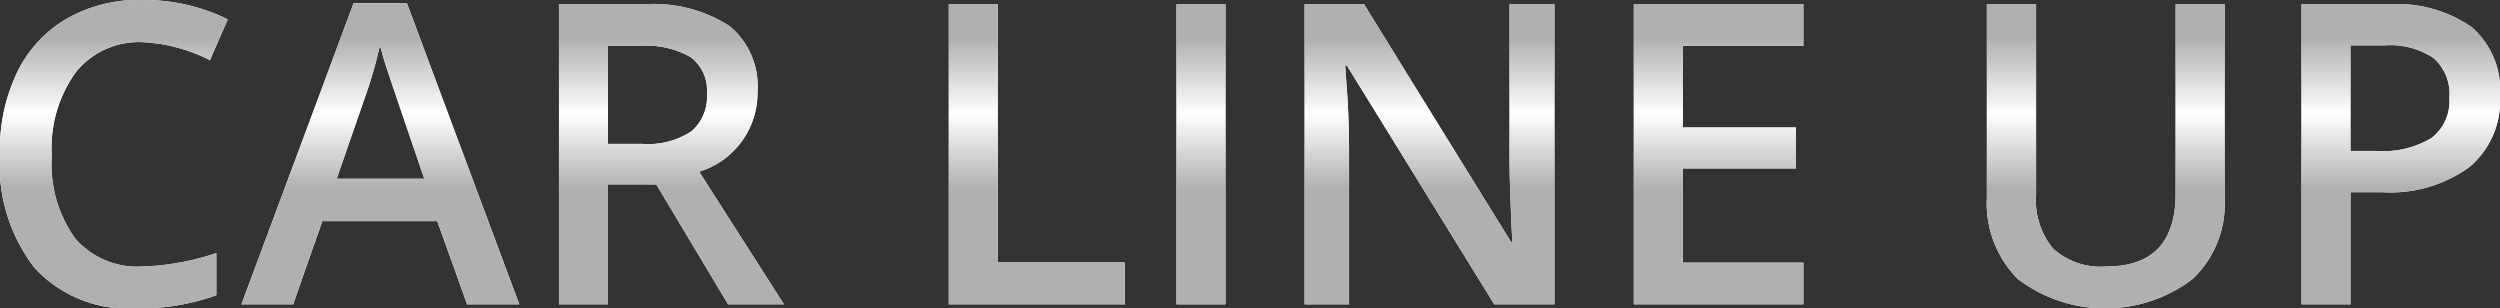
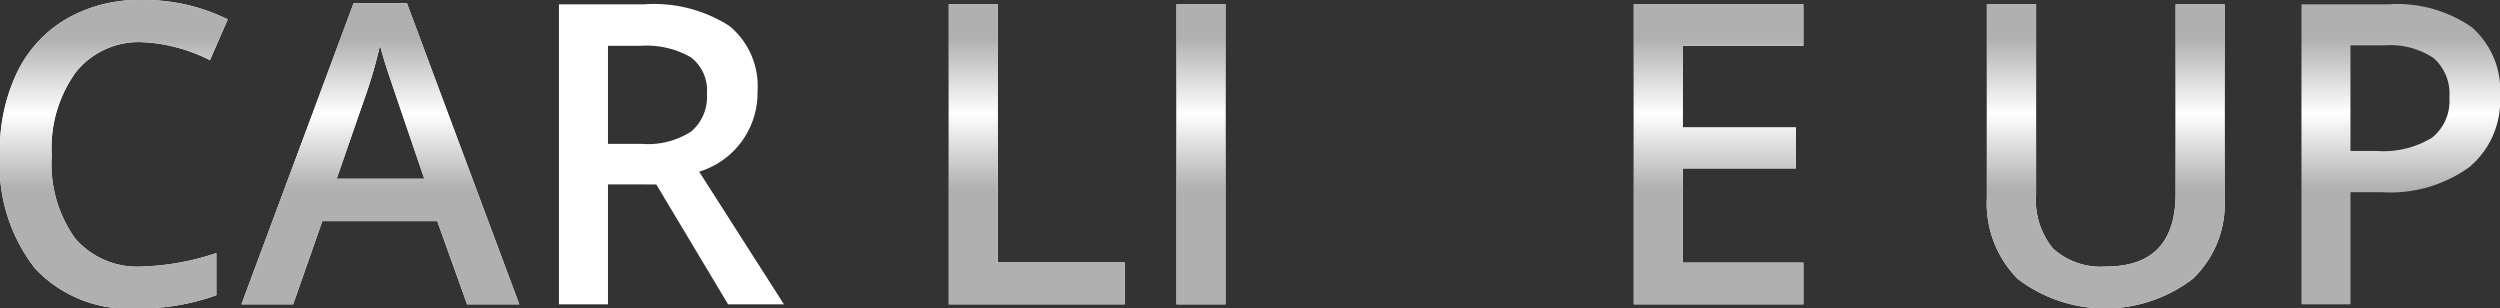
<svg xmlns="http://www.w3.org/2000/svg" width="138.611" height="17.102" viewBox="0 0 138.611 17.102">
  <rect x="0" y="0" width="138.611" height="17.102" fill="#333333" stroke="none" />
  <defs>
    <style>
      .cls-1 {
        fill: #fff;
      }

      .cls-2 {
        fill: url(#名称未設定グラデーション_31);
      }
    </style>
    <linearGradient id="名称未設定グラデーション_31" data-name="名称未設定グラデーション 31" x1="69.306" y1="2.118" x2="69.306" y2="10.478" gradientUnits="userSpaceOnUse">
      <stop offset="0" stop-color="#b0b0b0" />
      <stop offset="0.5" stop-color="#fff" />
      <stop offset="1" stop-color="#b0b0b0" />
    </linearGradient>
  </defs>
  <title>title_carlineup</title>
  <g id="レイヤー_2" data-name="レイヤー 2">
    <g id="レイヤー_1-2" data-name="レイヤー 1">
      <g>
        <g>
          <path class="cls-1" d="M7.888,2.338A4.473,4.473,0,0,0,4.21,3.995,7.201,7.201,0,0,0,2.87,8.639a7.065,7.065,0,0,0,1.283,4.562A4.538,4.538,0,0,0,7.888,14.776a14.146,14.146,0,0,0,4.107-.746v2.338a12.449,12.449,0,0,1-4.436.733,7.077,7.077,0,0,1-5.612-2.212,9.288,9.288,0,0,1-1.947-6.332A9.887,9.887,0,0,1,.936,4.039,6.924,6.924,0,0,1,3.711,1.031,8.025,8.025,0,0,1,7.913.001a10.398,10.398,0,0,1,4.714,1.074l-.986,2.263A9.151,9.151,0,0,0,7.888,2.338Z" />
          <path class="cls-1" d="M28.792,16.874h-2.894l-1.656-4.613H17.872l-1.618,4.613H13.385L19.604.177h2.958ZM18.669,9.91h4.854q-1.934-5.65-2.136-6.295Q21.184,2.97,21.07,2.515a26.182,26.182,0,0,1-.897,3.06Z" />
          <path class="cls-1" d="M33.709,10.225v6.648H30.991V.241h4.689A7.767,7.767,0,0,1,40.445,1.441a4.328,4.328,0,0,1,1.555,3.653A4.559,4.559,0,0,1,38.764,9.518L43.466,16.874H40.369l-3.981-6.648Zm0-7.685V7.976h1.883a4.384,4.384,0,0,0,2.736-.689,2.51,2.51,0,0,0,.866-2.092,2.291,2.291,0,0,0-.904-2.028,4.95,4.95,0,0,0-2.787-.626Z" />
          <path class="cls-1" d="M62.361,16.874H52.604V.241h2.717V14.548h7.04Z" />
          <path class="cls-1" d="M67.947,16.874H65.23V.241h2.717Z" />
-           <path class="cls-1" d="M86.186.241V16.874H82.849L74.672,3.628h-.089l.051.733q.164,2.023.164,3.867v8.646H72.333V.241H75.632l8.152,13.183h.063q-.152-3.249-.152-4.462V.241Z" />
          <path class="cls-1" d="M99.987,14.561v2.312H90.584V.241H99.987v2.3h-6.686V7.066H99.57V9.34h-6.269v5.221Z" />
          <path class="cls-1" d="M120.626.241h2.717V11.009a5.729,5.729,0,0,1-1.77,4.455,8.006,8.006,0,0,1-9.694.006,5.943,5.943,0,0,1-1.719-4.512V.241h2.73V10.769a4.195,4.195,0,0,0,.955,3.027,3.941,3.941,0,0,0,2.938.979q3.842,0,3.842-4.032Z" />
-           <path class="cls-1" d="M132.393.241a7.256,7.256,0,0,1,4.658,1.271,4.631,4.631,0,0,1,1.561,3.816,4.798,4.798,0,0,1-1.7,3.938,7.497,7.497,0,0,1-4.86,1.39H130.32v6.219h-2.717V.241ZM130.32,2.515V8.368h1.441a5.171,5.171,0,0,0,3.071-.727,2.596,2.596,0,0,0,.973-2.225,2.645,2.645,0,0,0-.878-2.199,4.337,4.337,0,0,0-2.724-.702Z" />
        </g>
        <g>
          <path class="cls-2" d="M7.888,2.338A4.473,4.473,0,0,0,4.21,3.995,7.201,7.201,0,0,0,2.87,8.639a7.065,7.065,0,0,0,1.283,4.562A4.538,4.538,0,0,0,7.888,14.776a14.146,14.146,0,0,0,4.107-.746v2.338a12.449,12.449,0,0,1-4.436.733,7.077,7.077,0,0,1-5.612-2.212,9.288,9.288,0,0,1-1.947-6.332A9.887,9.887,0,0,1,.936,4.039,6.924,6.924,0,0,1,3.711,1.031,8.025,8.025,0,0,1,7.913.001a10.398,10.398,0,0,1,4.714,1.074l-.986,2.263A9.151,9.151,0,0,0,7.888,2.338Z" />
          <path class="cls-2" d="M28.792,16.874h-2.894l-1.656-4.613H17.872l-1.618,4.613H13.385L19.604.177h2.958ZM18.669,9.91h4.854q-1.934-5.65-2.136-6.295Q21.184,2.97,21.07,2.515a26.182,26.182,0,0,1-.897,3.06Z" />
-           <path class="cls-2" d="M33.709,10.225v6.648H30.991V.241h4.689A7.767,7.767,0,0,1,40.445,1.441a4.328,4.328,0,0,1,1.555,3.653A4.559,4.559,0,0,1,38.764,9.518L43.466,16.874H40.369l-3.981-6.648Zm0-7.685V7.976h1.883a4.384,4.384,0,0,0,2.736-.689,2.51,2.51,0,0,0,.866-2.092,2.291,2.291,0,0,0-.904-2.028,4.95,4.95,0,0,0-2.787-.626Z" />
          <path class="cls-2" d="M62.361,16.874H52.604V.241h2.717V14.548h7.04Z" />
          <path class="cls-2" d="M67.947,16.874H65.23V.241h2.717Z" />
-           <path class="cls-2" d="M86.186.241V16.874H82.849L74.672,3.628h-.089l.051.733q.164,2.023.164,3.867v8.646H72.333V.241H75.632l8.152,13.183h.063q-.152-3.249-.152-4.462V.241Z" />
          <path class="cls-2" d="M99.987,14.561v2.312H90.584V.241H99.987v2.3h-6.686V7.066H99.57V9.34h-6.269v5.221Z" />
          <path class="cls-2" d="M120.626.241h2.717V11.009a5.729,5.729,0,0,1-1.77,4.455,8.006,8.006,0,0,1-9.694.006,5.943,5.943,0,0,1-1.719-4.512V.241h2.73V10.769a4.195,4.195,0,0,0,.955,3.027,3.941,3.941,0,0,0,2.938.979q3.842,0,3.842-4.032Z" />
          <path class="cls-2" d="M132.393.241a7.256,7.256,0,0,1,4.658,1.271,4.631,4.631,0,0,1,1.561,3.816,4.798,4.798,0,0,1-1.7,3.938,7.497,7.497,0,0,1-4.86,1.39H130.32v6.219h-2.717V.241ZM130.32,2.515V8.368h1.441a5.171,5.171,0,0,0,3.071-.727,2.596,2.596,0,0,0,.973-2.225,2.645,2.645,0,0,0-.878-2.199,4.337,4.337,0,0,0-2.724-.702Z" />
        </g>
      </g>
    </g>
  </g>
</svg>